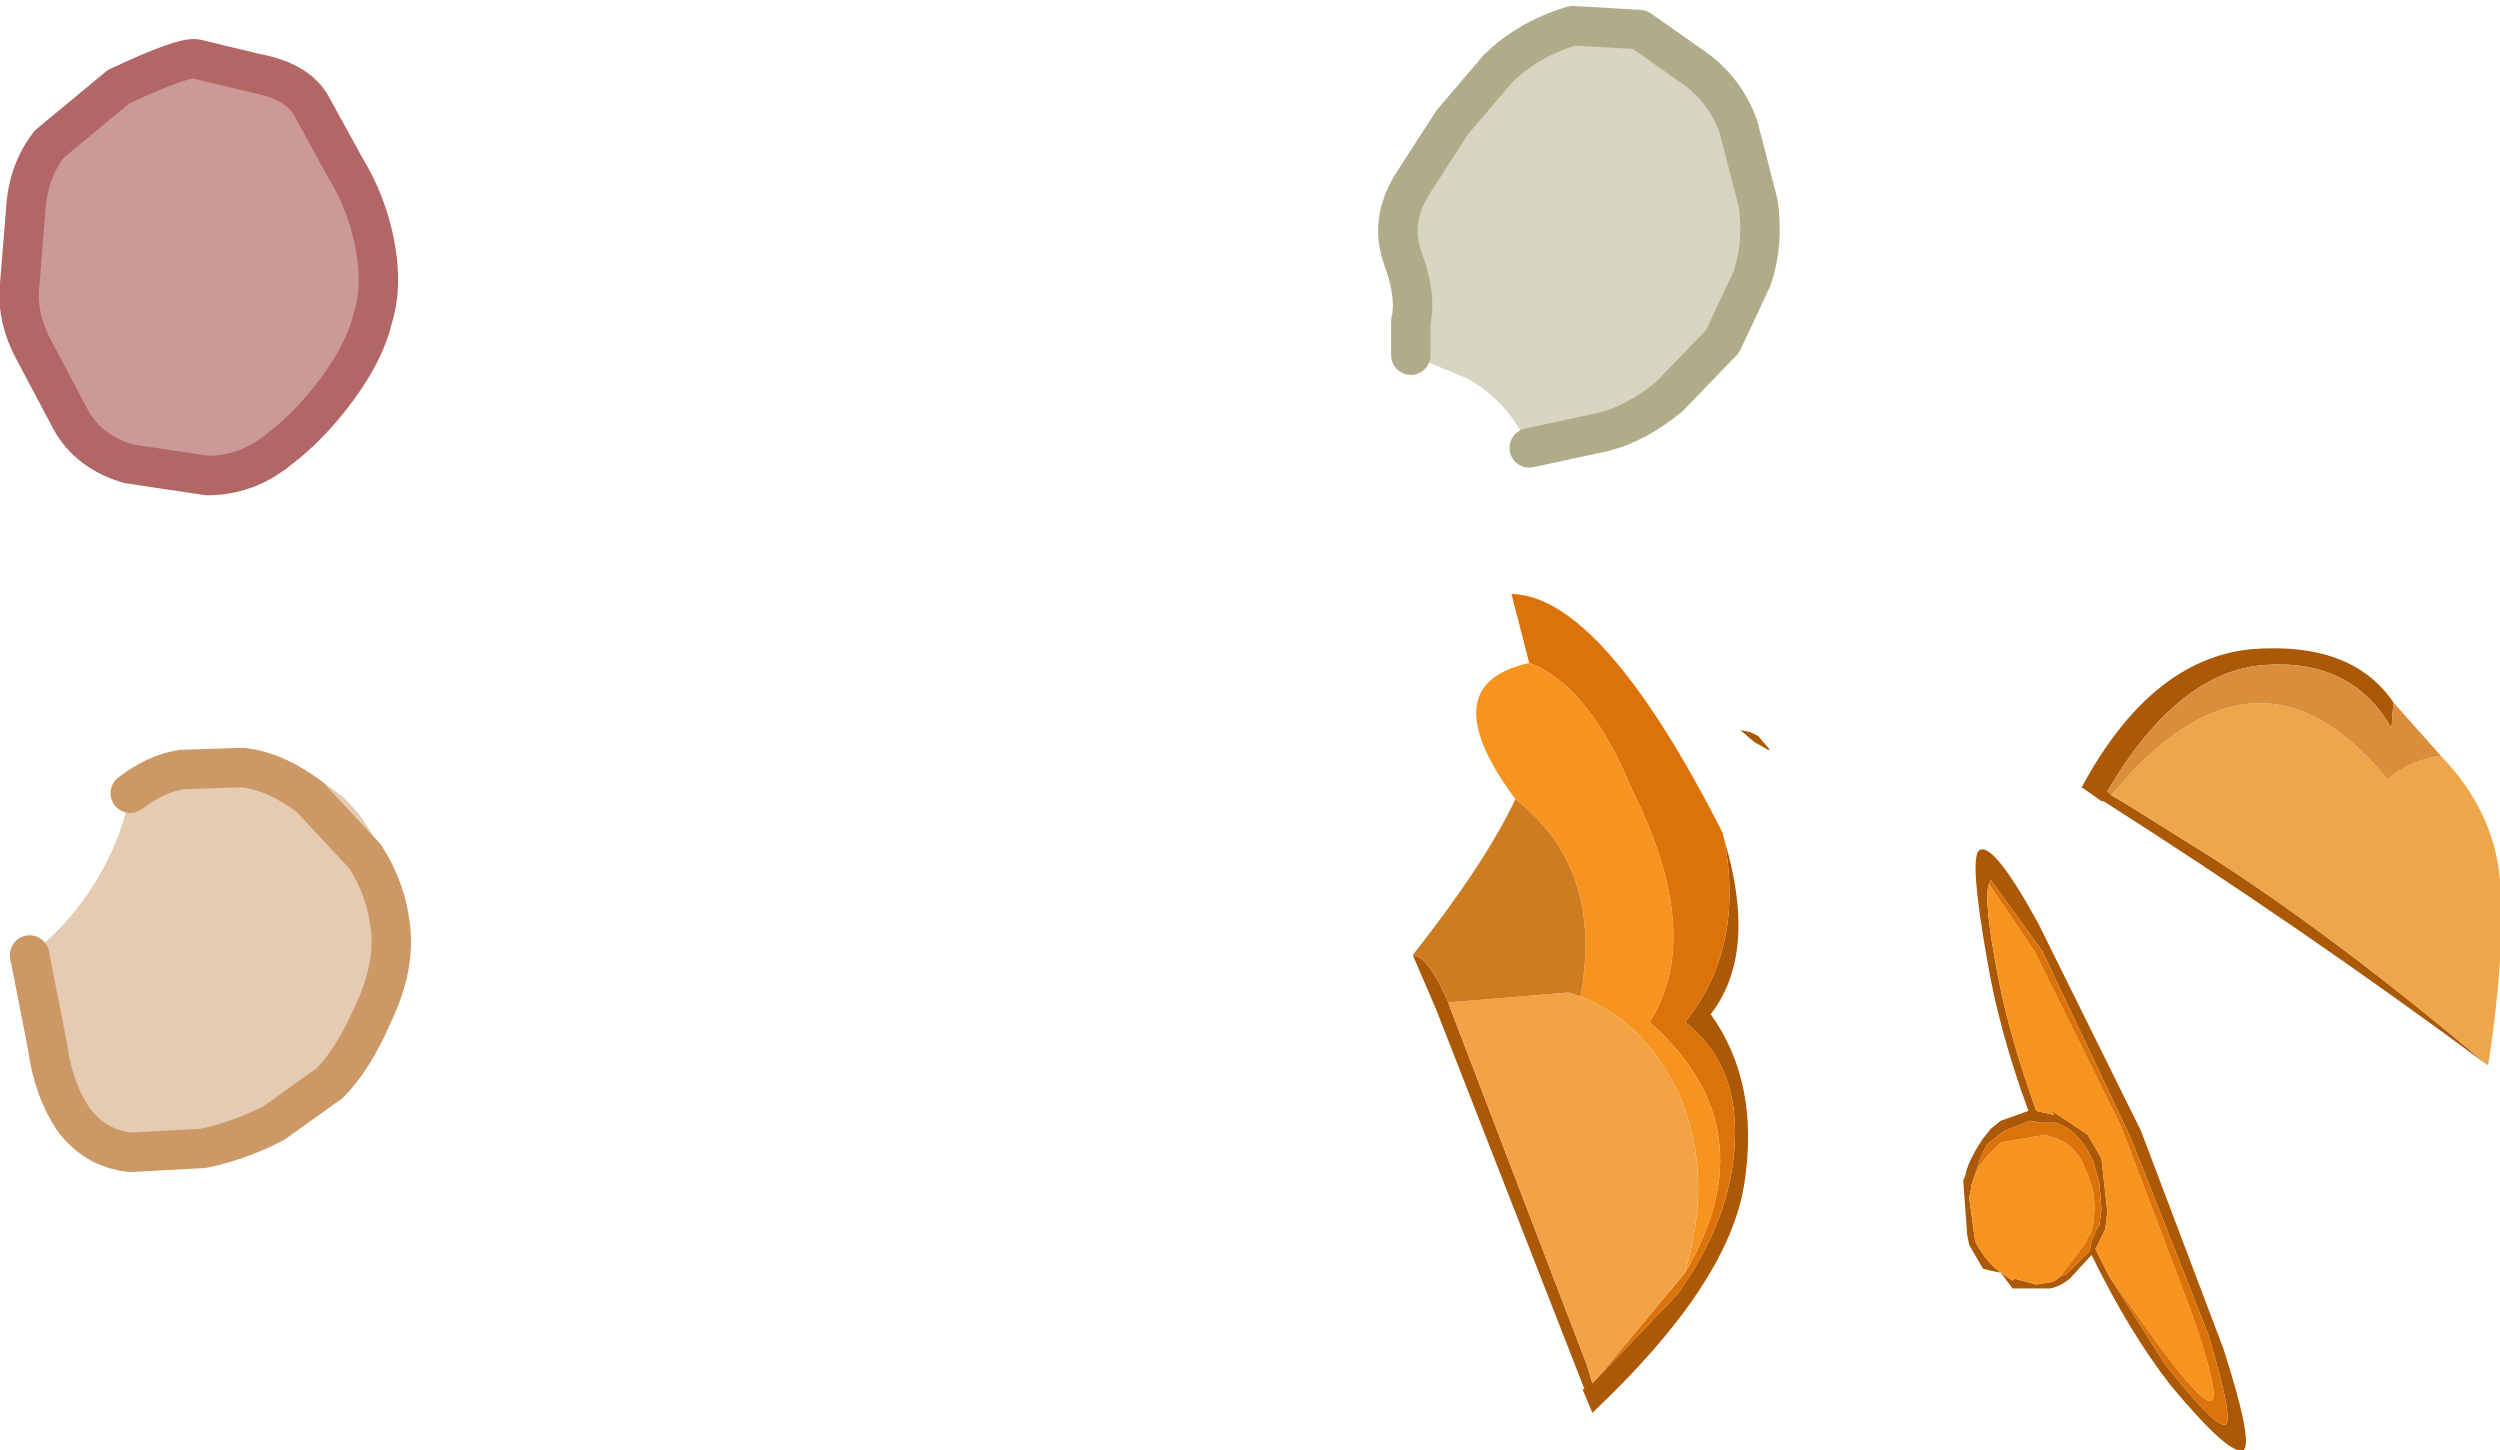
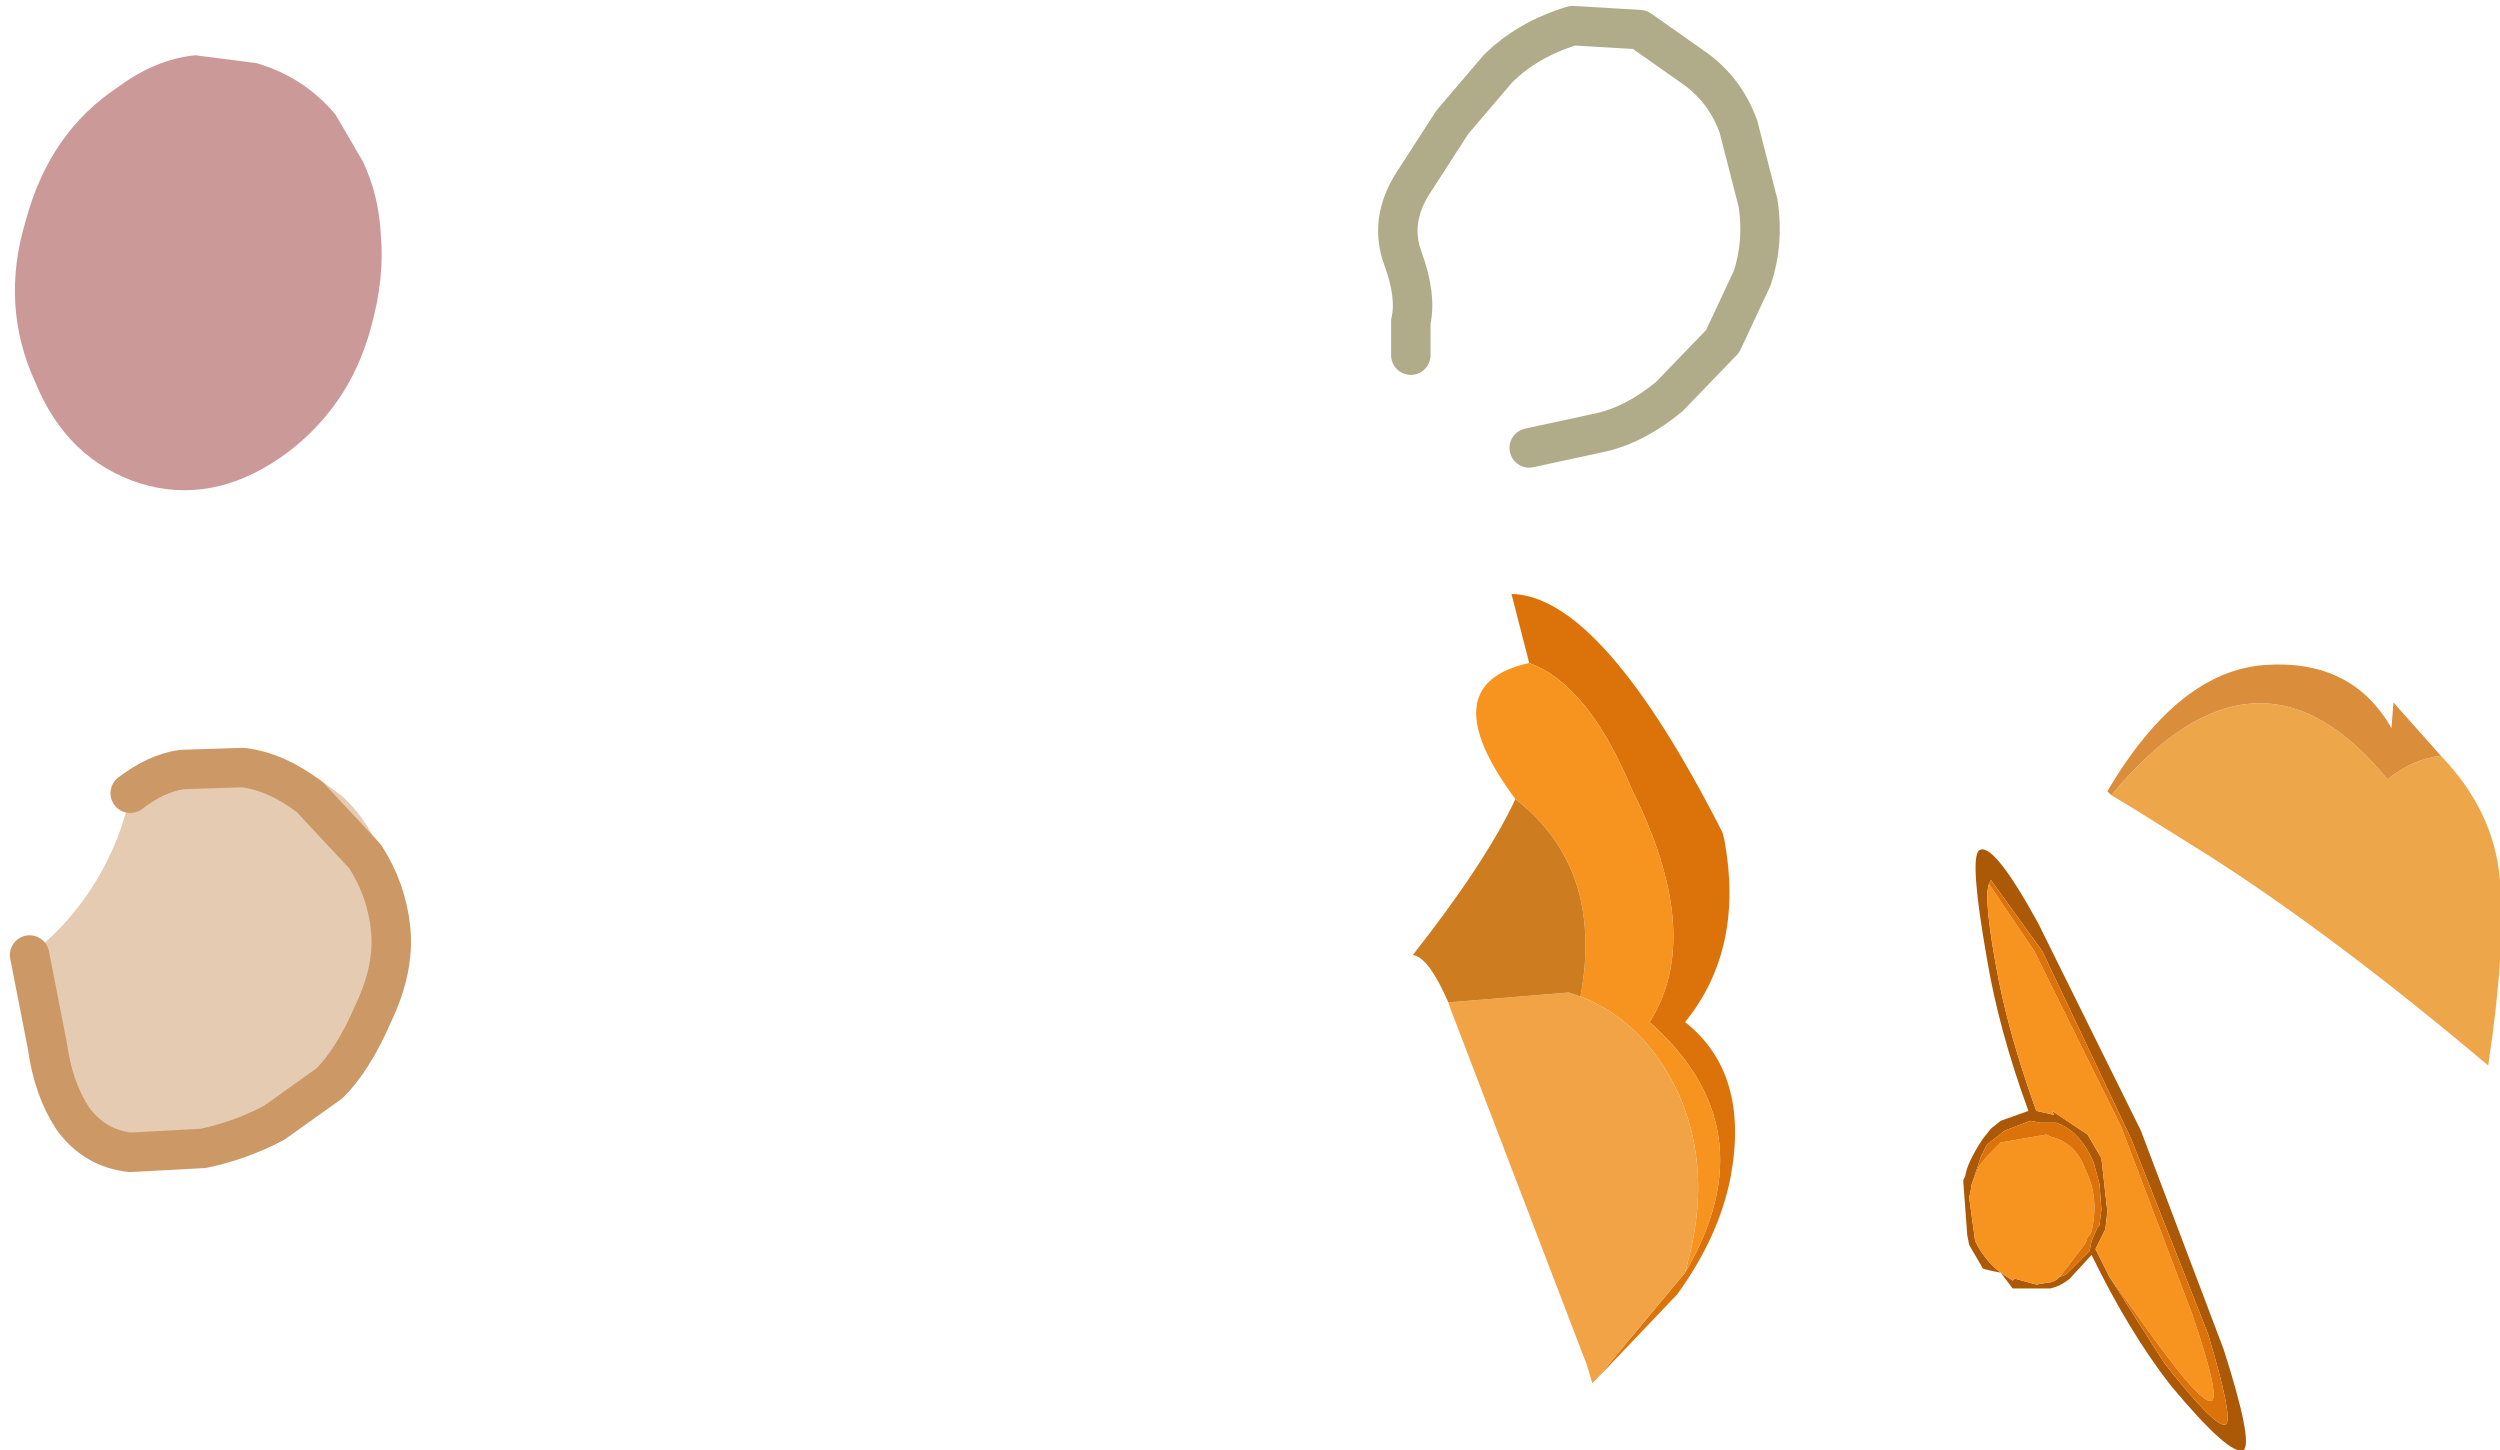
<svg xmlns="http://www.w3.org/2000/svg" height="36.75px" width="63.35px">
  <g transform="matrix(1.0, 0.0, 0.0, 1.0, 30.2, 42.85)">
-     <path d="M32.85 -15.85 Q28.05 -19.4 23.1 -22.55 L23.05 -22.55 22.55 -22.9 Q24.3 -26.15 26.85 -26.4 29.4 -26.6 30.45 -25.05 L30.4 -24.4 Q29.4 -26.15 27.2 -26.0 25.0 -25.85 23.2 -22.8 L23.25 -22.75 23.3 -22.7 23.8 -22.4 25.8 -21.15 Q29.0 -19.1 32.85 -15.85 M13.5 -21.55 Q14.35 -18.7 13.15 -17.15 14.4 -15.4 14.0 -12.85 13.6 -10.3 10.15 -7.05 L9.9 -7.65 9.95 -7.65 6.2 -17.25 5.6 -18.65 Q6.0 -18.6 6.5 -17.45 L6.55 -17.3 9.9 -8.55 10.0 -8.3 10.15 -7.8 10.25 -7.9 12.3 -10.05 Q13.35 -11.5 13.65 -13.0 14.15 -15.65 12.5 -16.95 14.0 -18.8 13.5 -21.55 M14.25 -24.05 L13.9 -24.35 14.15 -24.3 14.35 -24.2 14.65 -23.85 14.6 -23.85 14.25 -24.05" fill="#ab5907" fill-rule="evenodd" stroke="none" />
-     <path d="M14.65 -38.45 Q14.9 -36.65 14.05 -34.9 L13.95 -34.65 13.75 -34.35 Q12.6 -32.4 10.65 -31.75 L8.55 -31.5 Q8.05 -32.65 7.0 -33.25 L5.55 -33.85 5.15 -35.15 Q4.8 -37.3 5.95 -39.25 7.15 -41.25 9.1 -41.9 11.05 -42.6 12.7 -41.55 14.3 -40.6 14.65 -38.45" fill="#d7d5c1" fill-rule="evenodd" stroke="none" />
    <path d="M8.55 -26.05 L8.1 -27.8 Q10.4 -27.75 13.45 -21.75 L13.5 -21.55 Q14.0 -18.8 12.5 -16.95 14.15 -15.65 13.65 -13.0 13.35 -11.5 12.3 -10.05 L10.25 -7.9 12.5 -10.6 Q14.65 -14.25 11.6 -16.95 13.0 -19.15 11.15 -22.85 10.05 -25.5 8.55 -26.05" fill="#dc730a" fill-rule="evenodd" stroke="none" />
    <path d="M8.2 -22.6 Q6.05 -25.5 8.55 -26.05 10.05 -25.5 11.15 -22.85 13.0 -19.15 11.6 -16.95 14.65 -14.25 12.5 -10.6 L12.55 -10.8 Q13.2 -13.15 12.35 -15.1 11.5 -16.95 9.85 -17.6 10.45 -20.85 8.2 -22.6" fill="#f7941f" fill-rule="evenodd" stroke="none" />
    <path d="M12.5 -10.6 L10.25 -7.9 10.15 -7.8 10.0 -8.3 9.9 -8.55 6.55 -17.3 6.5 -17.45 9.55 -17.7 9.85 -17.6 Q11.5 -16.95 12.35 -15.1 13.2 -13.15 12.55 -10.8 L12.5 -10.6" fill="#f2a346" fill-rule="evenodd" stroke="none" />
    <path d="M5.6 -18.65 Q7.45 -21.0 8.2 -22.6 10.45 -20.85 9.85 -17.6 L9.55 -17.7 6.5 -17.45 Q6.0 -18.6 5.6 -18.65" fill="#ce7c20" fill-rule="evenodd" stroke="none" />
    <path d="M32.85 -15.85 Q29.0 -19.1 25.8 -21.15 L23.8 -22.4 23.3 -22.7 Q27.0 -27.15 30.3 -23.1 30.9 -23.6 31.65 -23.7 33.0 -22.3 33.15 -20.55 33.3 -18.8 32.85 -15.85" fill="#eea64a" fill-rule="evenodd" stroke="none" />
    <path d="M23.3 -22.7 L23.25 -22.75 23.2 -22.8 Q25.0 -25.85 27.2 -26.0 29.4 -26.15 30.4 -24.4 L30.45 -25.05 31.65 -23.7 Q30.9 -23.6 30.3 -23.1 27.0 -27.15 23.3 -22.7" fill="#da8e3b" fill-rule="evenodd" stroke="none" />
    <path d="M-25.25 -41.45 L-23.7 -41.25 Q-22.5 -40.9 -21.7 -39.95 L-21.0 -38.75 Q-20.6 -37.9 -20.55 -36.9 -20.45 -35.8 -20.8 -34.55 -21.15 -33.25 -21.95 -32.3 -22.45 -31.7 -23.1 -31.25 -24.85 -30.05 -26.65 -30.6 -28.5 -31.2 -29.3 -33.15 -30.2 -35.1 -29.55 -37.25 -28.95 -39.5 -27.2 -40.65 -26.25 -41.35 -25.25 -41.45" fill="#cc9999" fill-rule="evenodd" stroke="none" />
    <path d="M-21.5 -22.65 Q-20.5 -21.7 -20.25 -20.1 -19.95 -18.05 -21.05 -16.1 -22.2 -14.25 -24.1 -13.55 -26.0 -12.9 -27.55 -13.85 -29.15 -14.85 -29.45 -16.9 L-29.45 -18.65 Q-28.45 -19.4 -27.75 -20.55 -27.1 -21.65 -26.9 -22.75 L-25.55 -23.4 Q-23.7 -24.1 -22.1 -23.1 L-21.5 -22.65" fill="#e6cbb3" fill-rule="evenodd" stroke="none" />
    <path d="M-25.6 -23.9 L-25.6 -23.95 -25.6 -23.9" fill="#ff0000" fill-rule="evenodd" stroke="none" />
-     <path d="M-27.2 -40.65 L-28.95 -39.2 Q-29.5 -38.5 -29.55 -37.5 L-29.7 -35.65 Q-29.8 -34.8 -29.3 -33.9 L-28.4 -32.2 Q-27.95 -31.4 -26.95 -31.1 L-24.95 -30.8 Q-23.95 -30.8 -23.15 -31.45 -22.35 -32.05 -21.65 -33.0 -20.95 -33.95 -20.75 -34.8 -20.5 -35.6 -20.7 -36.65 -20.9 -37.7 -21.45 -38.6 L-22.3 -40.15 Q-22.65 -40.8 -23.75 -41.0 L-25.2 -41.35 Q-25.5 -41.45 -27.2 -40.65" fill="none" stroke="#b36666" stroke-linecap="round" stroke-linejoin="round" stroke-width="1.0" />
    <path d="M8.55 -31.5 L10.4 -31.9 Q11.25 -32.1 12.1 -32.8 L13.45 -34.2 14.2 -35.8 Q14.5 -36.7 14.35 -37.7 L13.85 -39.65 Q13.5 -40.6 12.7 -41.15 L11.35 -42.1 9.65 -42.2 Q8.5 -41.85 7.75 -41.1 L6.6 -39.75 5.6 -38.2 Q5.0 -37.25 5.35 -36.3 5.7 -35.35 5.55 -34.7 L5.55 -33.85" fill="none" stroke="#b0ac8a" stroke-linecap="round" stroke-linejoin="round" stroke-width="1.0" />
    <path d="M-29.45 -18.65 L-29.0 -16.35 Q-28.85 -15.25 -28.35 -14.5 -27.8 -13.75 -26.9 -13.65 L-25.05 -13.75 Q-24.1 -13.95 -23.25 -14.4 L-21.85 -15.4 Q-21.25 -16.0 -20.75 -17.15 -20.2 -18.3 -20.3 -19.3 -20.4 -20.3 -20.95 -21.15 L-22.35 -22.65 Q-23.2 -23.3 -24.05 -23.4 L-25.6 -23.35 Q-26.25 -23.25 -26.9 -22.75" fill="none" stroke="#cc9966" stroke-linecap="round" stroke-linejoin="round" stroke-width="1.0" />
    <path d="M19.7 -11.3 L19.65 -11.55 19.55 -12.9 19.55 -12.95 19.6 -13.05 Q19.65 -13.4 20.05 -14.0 L20.25 -14.25 20.5 -14.45 21.2 -14.7 Q20.45 -16.75 20.15 -18.55 19.7 -21.1 19.95 -21.3 20.3 -21.55 21.45 -19.45 L24.05 -14.2 26.15 -8.65 Q26.9 -6.3 26.65 -6.1 26.3 -5.95 24.8 -7.75 23.75 -9.1 22.8 -11.05 L22.25 -10.45 Q22.0 -10.25 21.75 -10.2 L20.8 -10.2 20.5 -10.6 20.25 -10.65 20.05 -10.7 19.7 -11.3 M19.75 -12.8 L19.75 -12.75 19.7 -12.5 19.85 -11.4 Q20.15 -10.8 20.65 -10.5 L20.8 -10.4 20.85 -10.45 21.4 -10.3 21.7 -10.35 Q21.85 -10.35 22.0 -10.5 L22.15 -10.55 22.75 -11.15 22.8 -11.4 22.95 -11.75 23.0 -11.8 23.05 -12.2 23.0 -12.85 22.85 -13.4 Q22.5 -14.2 21.9 -14.4 L21.75 -14.4 21.5 -14.4 21.25 -14.45 20.6 -14.2 20.15 -13.85 20.0 -13.55 19.8 -12.95 19.75 -12.8 M20.2 -20.45 Q20.05 -20.05 20.45 -18.0 20.75 -16.5 21.4 -14.7 L21.85 -14.6 21.8 -14.7 22.1 -14.5 22.7 -14.1 23.05 -13.5 23.2 -12.15 23.15 -11.7 23.1 -11.6 22.9 -11.2 23.25 -10.5 24.65 -8.3 Q25.95 -6.65 26.2 -6.75 26.4 -6.9 25.75 -9.05 L23.8 -14.0 21.55 -18.75 20.25 -20.55 20.2 -20.45" fill="#ab5907" fill-rule="evenodd" stroke="none" />
    <path d="M22.0 -10.5 Q21.85 -10.35 21.7 -10.35 L21.4 -10.3 20.85 -10.45 20.8 -10.4 20.65 -10.5 Q20.15 -10.8 19.85 -11.4 L19.7 -12.5 19.75 -12.75 19.75 -12.8 19.95 -13.3 20.15 -13.55 20.5 -13.9 21.65 -14.1 21.75 -14.05 Q22.4 -13.9 22.65 -13.2 23.0 -12.5 22.8 -11.65 L22.75 -11.55 22.7 -11.5 22.65 -11.35 22.0 -10.5 M23.25 -10.5 L22.9 -11.2 23.1 -11.6 23.15 -11.7 23.2 -12.15 23.05 -13.5 22.7 -14.1 22.1 -14.5 21.8 -14.7 21.85 -14.6 21.4 -14.7 Q20.75 -16.5 20.45 -18.0 20.05 -20.05 20.2 -20.45 L21.35 -18.75 23.55 -14.3 25.35 -9.55 Q26.05 -7.5 25.85 -7.35 25.6 -7.25 24.4 -8.9 L23.25 -10.5" fill="#f7941f" fill-rule="evenodd" stroke="none" />
    <path d="M19.75 -12.8 L19.8 -12.95 20.0 -13.55 20.15 -13.85 20.6 -14.2 21.25 -14.45 21.5 -14.4 21.75 -14.4 21.9 -14.4 Q22.5 -14.2 22.85 -13.4 L23.0 -12.85 23.05 -12.2 23.0 -11.8 22.95 -11.75 22.8 -11.4 22.75 -11.15 22.15 -10.55 22.0 -10.5 22.65 -11.35 22.7 -11.5 22.75 -11.55 22.8 -11.65 Q23.0 -12.5 22.65 -13.2 22.4 -13.9 21.75 -14.05 L21.65 -14.1 20.5 -13.9 20.15 -13.55 19.95 -13.3 19.75 -12.8 M20.2 -20.45 L20.25 -20.55 21.55 -18.75 23.8 -14.0 25.75 -9.05 Q26.4 -6.9 26.2 -6.75 25.95 -6.65 24.65 -8.3 L23.25 -10.5 24.4 -8.9 Q25.6 -7.25 25.85 -7.35 26.05 -7.5 25.35 -9.55 L23.55 -14.3 21.35 -18.75 20.2 -20.45" fill="#dc730a" fill-rule="evenodd" stroke="none" />
  </g>
</svg>